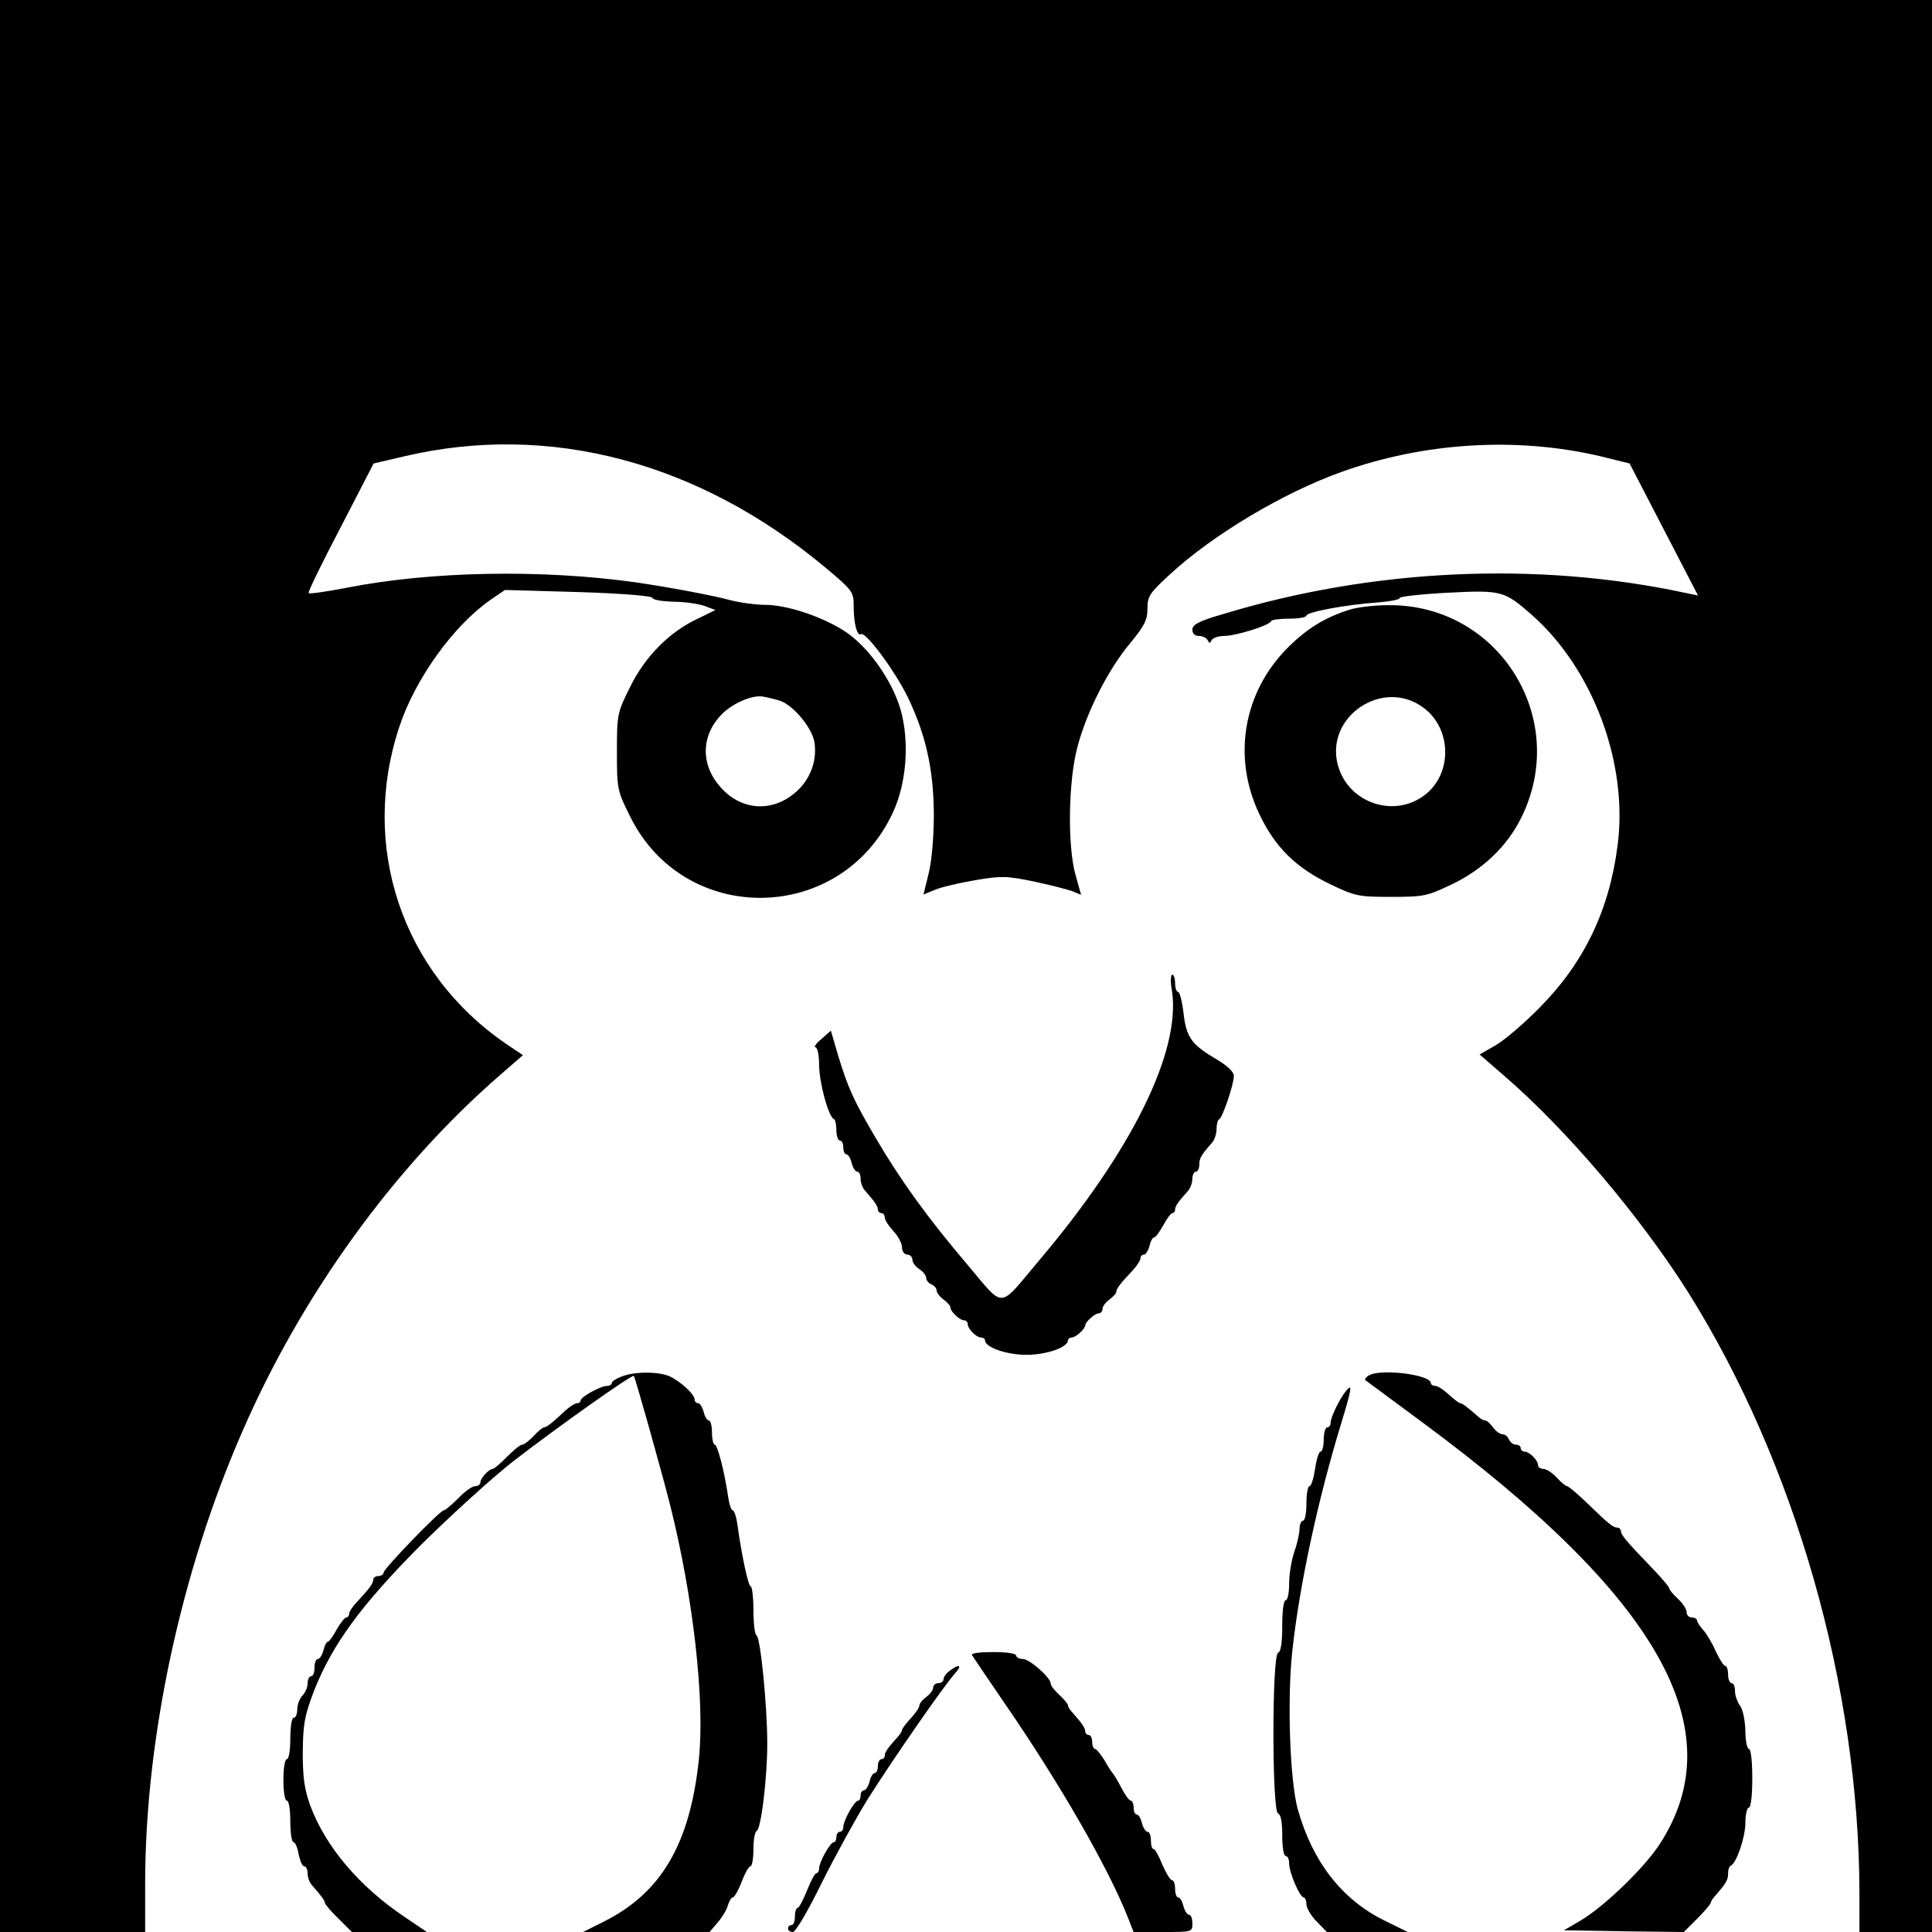
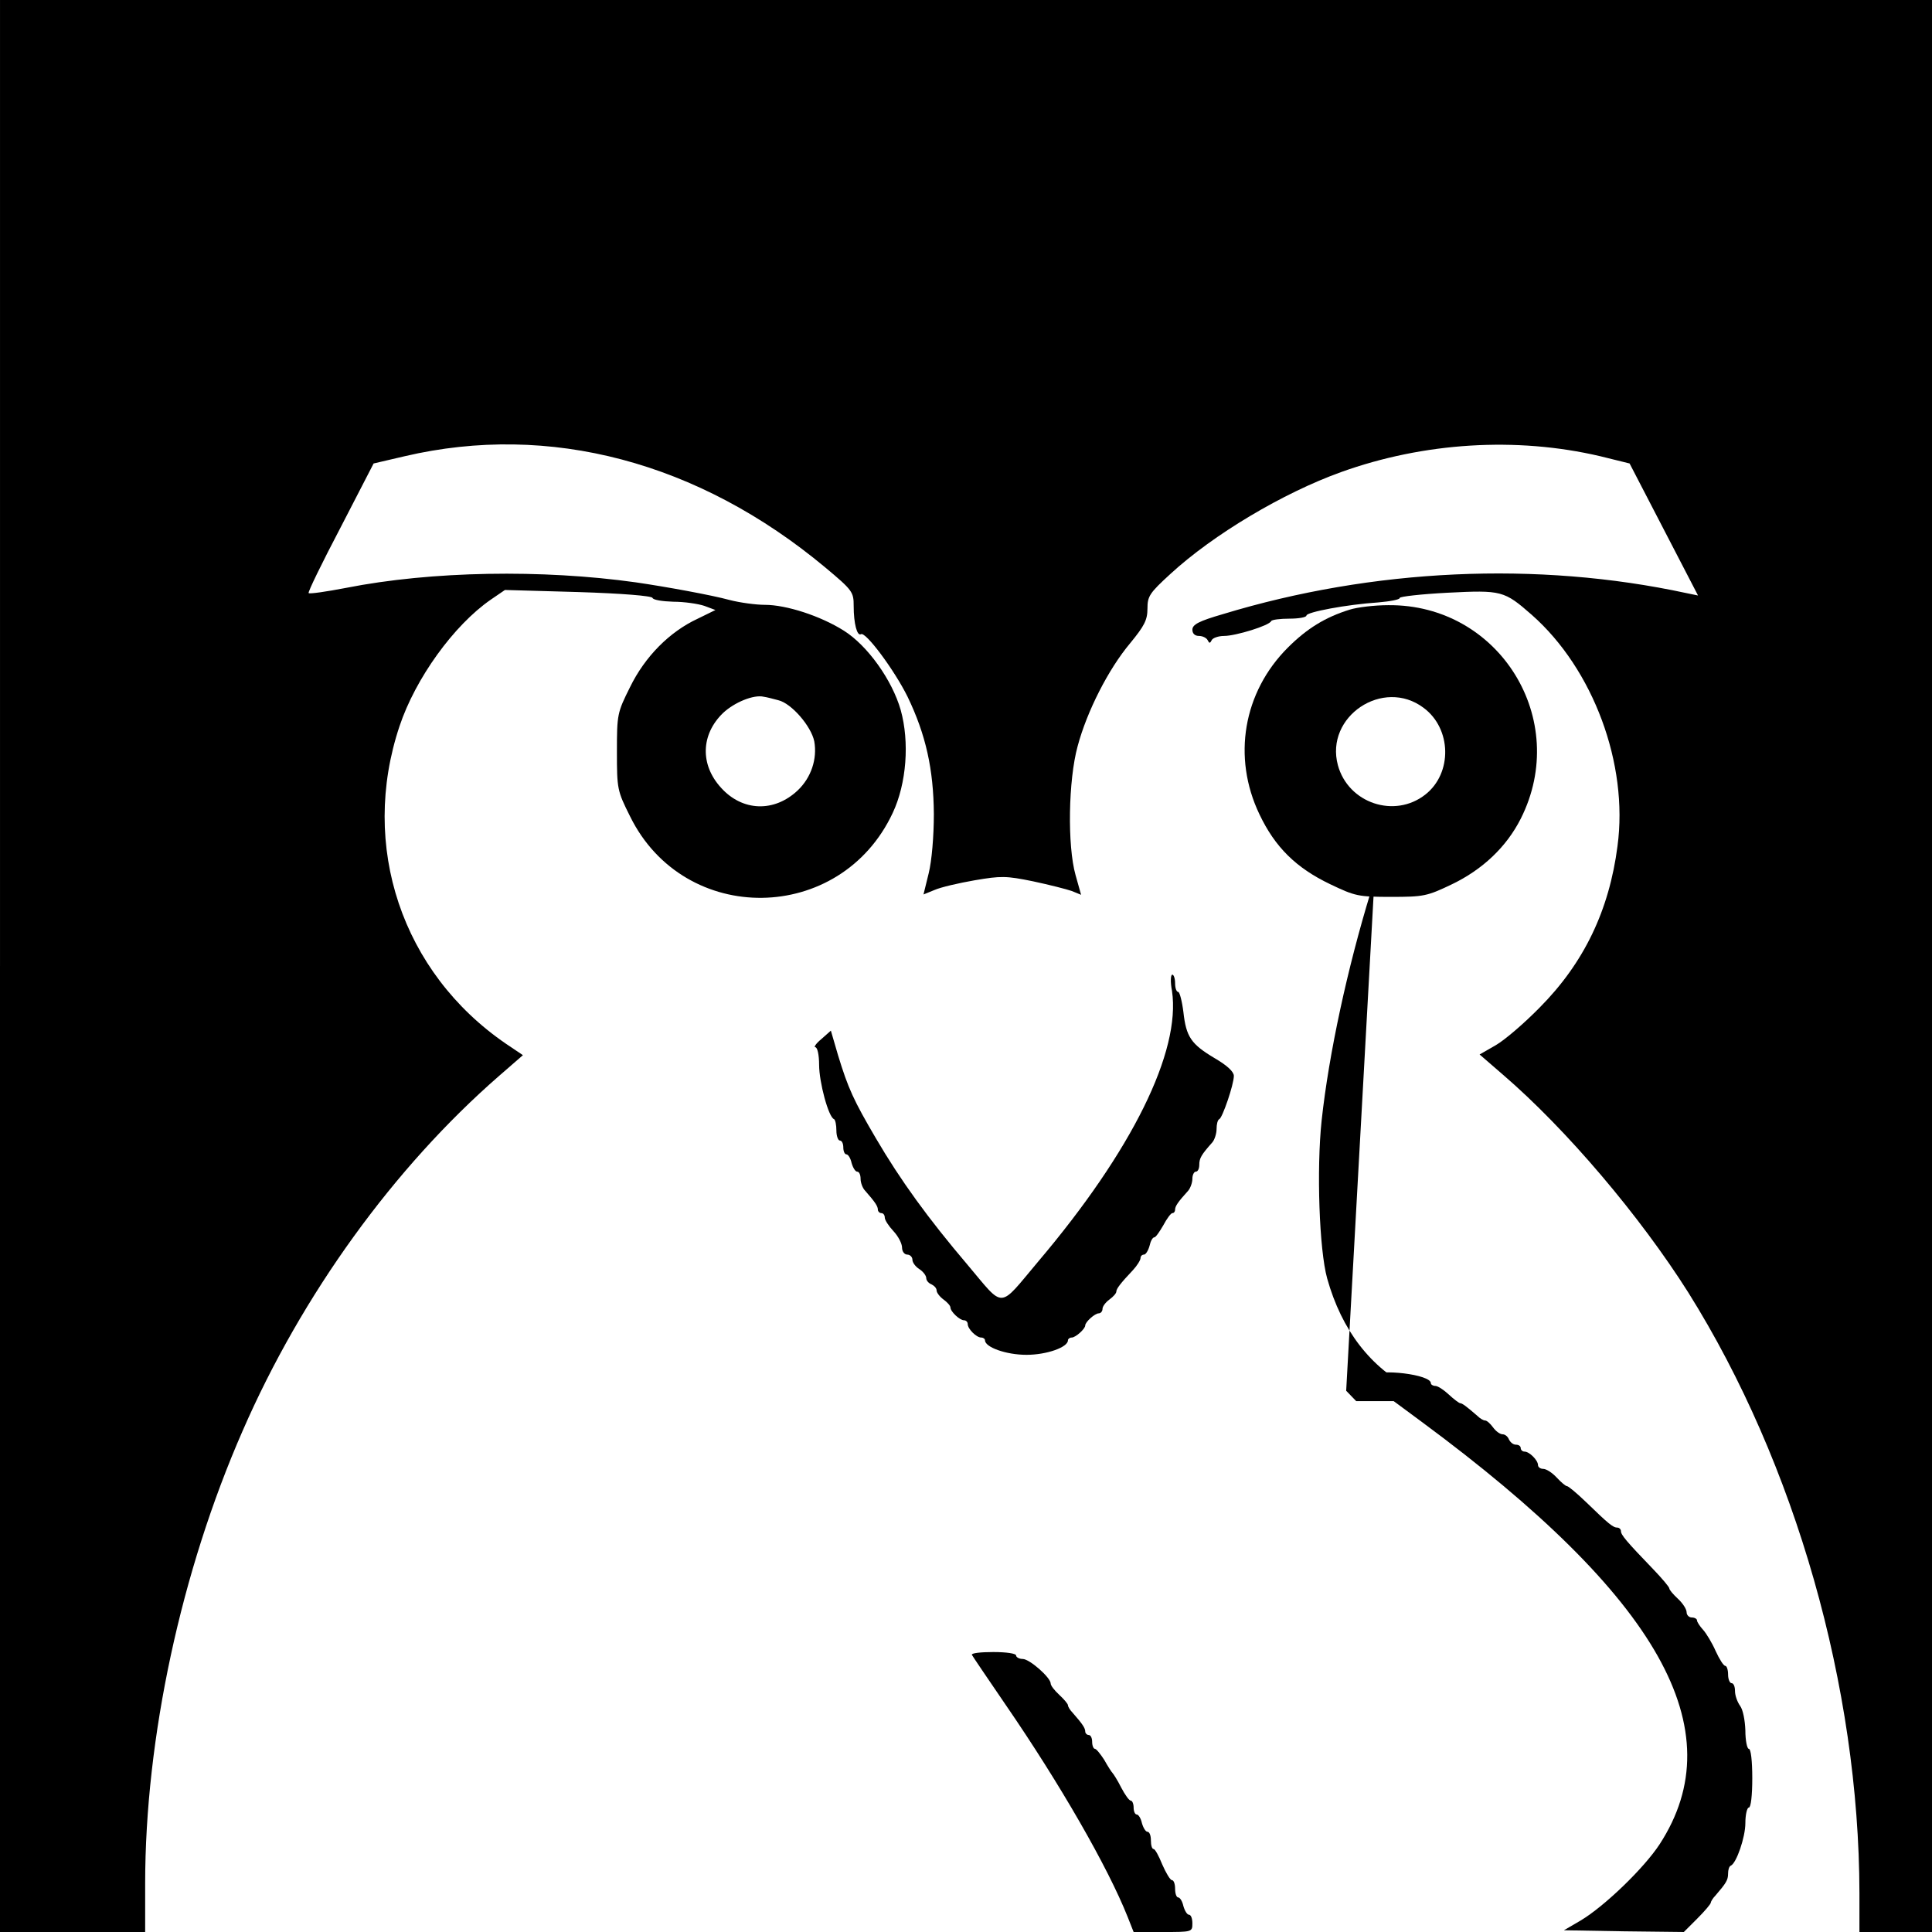
<svg xmlns="http://www.w3.org/2000/svg" version="1.0" width="559pt" height="559pt" viewBox="0 0 559 559" preserveAspectRatio="xMidYMid meet">
  <g transform="translate(0,559) scale(0.1,-0.1)" fill="#000000" stroke="none">
    <path d="M0 2795 l0 -2795 210 0 210 0 0 140 c0 421 104 904 282 1310 172 395 438 762 742 1027 l69 60 -49 33 c-301 206 -424 572 -308 919 46 138 157 292 264 366 l41 28 212 -6 c126 -4 213 -11 215 -17 2 -6 29 -10 60 -11 32 0 72 -6 90 -12 l32 -12 -51 -25 c-82 -38 -153 -110 -196 -198 -37 -74 -38 -79 -38 -187 0 -108 1 -113 38 -187 157 -319 609 -313 760 10 40 85 49 205 23 298 -25 87 -96 186 -164 229 -68 43 -167 75 -229 75 -25 0 -71 6 -102 14 -51 14 -182 38 -271 51 -271 38 -591 33 -839 -16 -57 -11 -106 -18 -108 -15 -3 2 39 88 92 189 l96 186 90 21 c419 98 850 -16 1217 -322 79 -66 82 -71 82 -111 0 -52 10 -88 21 -82 13 9 97 -104 135 -181 53 -110 75 -210 76 -339 0 -64 -6 -136 -15 -172 l-15 -61 32 13 c18 8 70 20 116 28 76 13 91 13 169 -3 47 -10 98 -23 112 -28 l27 -11 -16 57 c-24 85 -21 275 6 373 27 101 89 223 152 298 41 50 50 67 50 100 0 36 6 45 66 100 125 115 327 235 494 295 239 86 507 103 750 46 l85 -21 99 -191 99 -191 -34 7 c-431 93 -907 71 -1341 -61 -69 -20 -88 -30 -88 -45 0 -11 7 -18 19 -18 11 0 22 -6 25 -12 5 -10 7 -10 12 0 3 6 19 12 36 12 33 0 131 30 136 43 2 4 26 7 53 7 27 0 49 4 49 9 0 10 117 32 208 38 34 3 62 8 62 13 0 4 62 11 138 15 157 8 164 6 244 -64 178 -157 280 -432 248 -669 -24 -186 -97 -338 -225 -467 -44 -45 -101 -94 -127 -109 l-47 -27 67 -58 c185 -159 398 -411 537 -631 310 -495 494 -1142 495 -1737 l0 -113 105 0 105 0 0 2795 0 2795 -2795 0 -2795 0 0 -2795z m2252 769 c38 -9 95 -75 104 -119 9 -51 -9 -105 -48 -142 -68 -64 -160 -61 -222 8 -61 67 -58 154 6 216 33 31 89 54 118 47 8 -1 27 -6 42 -10z" />
    <path d="M3905 3826 c-71 -22 -124 -55 -179 -110 -129 -129 -161 -317 -82 -482 45 -95 106 -155 204 -202 73 -35 82 -37 177 -37 94 0 104 2 175 36 90 43 159 109 200 190 145 287 -62 621 -383 618 -40 0 -90 -6 -112 -13z m214 -284 c81 -60 84 -189 5 -251 -89 -70 -223 -25 -253 85 -38 141 131 254 248 166z" />
    <path d="M3391 2723 c26 -175 -115 -462 -387 -783 -117 -139 -96 -138 -205 -9 -113 133 -193 243 -265 366 -64 109 -80 144 -109 239 l-21 72 -27 -24 c-16 -13 -23 -24 -18 -24 6 0 11 -22 11 -51 0 -50 27 -151 43 -157 4 -2 7 -17 7 -33 0 -16 5 -29 10 -29 6 0 10 -9 10 -20 0 -11 4 -20 9 -20 5 0 12 -11 15 -25 4 -14 11 -25 16 -25 6 0 10 -9 10 -21 0 -11 6 -27 13 -34 29 -33 37 -45 37 -55 0 -5 5 -10 10 -10 6 0 10 -6 10 -13 0 -7 11 -24 25 -39 14 -15 25 -36 25 -48 0 -11 7 -20 15 -20 8 0 15 -7 15 -15 0 -8 9 -20 20 -27 11 -7 20 -19 20 -26 0 -7 7 -15 15 -18 8 -4 15 -11 15 -18 0 -6 9 -18 20 -26 11 -8 20 -18 20 -23 0 -12 27 -37 39 -37 6 0 11 -5 11 -11 0 -14 25 -39 39 -39 6 0 11 -4 11 -8 0 -20 61 -42 120 -42 59 0 120 22 120 42 0 4 5 8 11 8 11 0 39 25 39 35 0 10 28 35 39 35 6 0 11 6 11 13 0 7 9 19 20 27 11 8 20 18 20 23 0 8 12 24 48 62 12 13 22 29 22 35 0 5 4 10 10 10 5 0 12 11 16 25 3 14 9 25 14 25 4 0 15 16 26 35 10 19 22 35 26 35 5 0 8 5 8 10 0 10 8 22 38 55 6 7 12 23 12 34 0 12 5 21 10 21 6 0 10 9 10 20 0 19 6 29 38 65 6 7 12 25 12 38 0 14 3 27 8 29 9 4 42 100 42 125 0 12 -19 30 -55 51 -69 41 -83 62 -91 134 -4 32 -11 58 -15 58 -5 0 -9 11 -9 25 0 14 -4 25 -8 25 -5 0 -6 -21 -1 -47z" />
-     <path d="M1798 1607 c-16 -6 -28 -14 -28 -19 0 -4 -6 -8 -14 -8 -18 0 -76 -32 -76 -42 0 -5 -5 -8 -10 -8 -6 0 -22 -10 -35 -22 -37 -35 -54 -48 -61 -48 -4 0 -17 -11 -30 -25 -13 -14 -28 -25 -33 -25 -6 0 -25 -16 -44 -35 -19 -19 -37 -35 -41 -35 -11 0 -36 -27 -36 -39 0 -6 -7 -11 -15 -11 -9 0 -31 -16 -49 -35 -19 -19 -38 -35 -42 -35 -11 0 -174 -169 -174 -180 0 -5 -7 -10 -15 -10 -8 0 -15 -5 -15 -10 0 -11 -10 -25 -47 -65 -13 -13 -23 -29 -23 -35 0 -5 -4 -10 -8 -10 -5 0 -17 -16 -28 -35 -10 -19 -22 -35 -25 -35 -4 0 -10 -11 -13 -25 -4 -14 -11 -25 -16 -25 -6 0 -10 -11 -10 -25 0 -14 -4 -25 -10 -25 -5 0 -10 -9 -10 -21 0 -11 -7 -27 -15 -35 -8 -9 -15 -26 -15 -40 0 -13 -4 -24 -10 -24 -6 0 -10 -27 -10 -60 0 -33 -4 -60 -10 -60 -6 0 -10 -27 -10 -60 0 -33 4 -60 10 -60 6 0 10 -27 10 -60 0 -33 4 -60 9 -60 5 0 12 -16 15 -35 4 -19 11 -35 16 -35 6 0 10 -9 10 -21 0 -11 6 -27 13 -34 27 -31 37 -44 37 -51 0 -3 17 -24 39 -45 l39 -39 108 0 109 0 -65 44 c-131 88 -228 203 -272 321 -17 47 -22 81 -22 155 1 83 5 105 33 179 54 135 136 247 310 422 86 85 206 194 266 241 131 101 344 252 349 247 4 -5 80 -275 105 -374 67 -266 101 -567 83 -737 -26 -244 -109 -385 -275 -468 l-60 -30 183 0 183 0 24 28 c13 15 26 37 29 49 4 13 10 23 14 23 5 0 16 20 26 45 9 25 21 45 25 45 5 0 9 22 9 49 0 27 4 51 9 53 13 4 31 153 31 253 0 111 -20 309 -31 313 -5 2 -9 35 -9 73 0 38 -4 69 -8 69 -7 0 -26 89 -39 183 -3 20 -9 37 -13 37 -4 0 -10 17 -13 38 -11 75 -31 152 -39 152 -4 0 -8 16 -8 35 0 19 -4 35 -9 35 -5 0 -12 11 -15 25 -4 14 -11 25 -16 25 -6 0 -10 5 -10 10 0 16 -41 53 -73 68 -33 14 -101 14 -139 -1z" />
    <path d="M3960 1610 c-8 -5 -12 -11 -10 -13 3 -2 77 -57 165 -122 686 -507 902 -890 687 -1221 -45 -69 -160 -180 -229 -221 l-48 -28 173 -3 174 -2 39 39 c21 21 39 42 39 46 0 3 6 13 13 20 31 36 37 45 37 64 0 11 3 21 8 23 16 7 42 82 42 123 0 25 5 45 10 45 6 0 10 35 10 85 0 50 -4 85 -10 85 -5 0 -10 24 -10 53 -1 30 -7 60 -15 71 -8 11 -15 30 -15 43 0 13 -4 23 -10 23 -5 0 -10 11 -10 25 0 14 -4 25 -8 25 -5 0 -17 19 -28 43 -10 23 -27 51 -36 61 -10 11 -18 23 -18 28 0 4 -7 8 -15 8 -8 0 -15 7 -15 15 0 9 -11 26 -25 39 -14 13 -25 26 -25 30 0 4 -21 29 -47 56 -78 81 -93 99 -93 110 0 5 -5 10 -10 10 -13 0 -26 11 -90 73 -27 26 -52 47 -56 47 -4 0 -17 11 -30 25 -13 14 -30 25 -39 25 -8 0 -15 5 -15 11 0 14 -25 39 -39 39 -6 0 -11 5 -11 10 0 6 -6 10 -14 10 -8 0 -16 7 -20 15 -3 8 -11 15 -18 15 -8 0 -20 9 -28 20 -8 11 -18 20 -23 20 -5 0 -15 6 -22 13 -30 26 -44 37 -50 37 -3 0 -18 11 -33 25 -15 14 -32 25 -39 25 -7 0 -13 4 -13 8 0 25 -147 43 -180 22z" />
-     <path d="M3895 1566 c-18 -21 -45 -77 -45 -92 0 -8 -4 -14 -10 -14 -5 0 -10 -16 -10 -35 0 -19 -4 -35 -9 -35 -5 0 -12 -22 -16 -50 -4 -27 -11 -50 -16 -50 -5 0 -9 -22 -9 -50 0 -27 -4 -50 -10 -50 -5 0 -10 -11 -10 -24 0 -13 -7 -43 -15 -66 -8 -23 -15 -64 -15 -91 0 -27 -4 -49 -10 -49 -6 0 -10 -31 -10 -74 0 -49 -4 -76 -12 -78 -18 -6 -18 -460 0 -465 8 -3 12 -25 12 -64 0 -33 4 -59 10 -59 6 0 10 -10 10 -22 0 -26 31 -98 42 -98 4 0 8 -9 8 -20 0 -10 13 -33 30 -50 l29 -30 117 0 117 0 -71 35 c-121 61 -205 170 -247 320 -23 83 -31 316 -16 457 21 194 75 442 142 661 30 99 33 116 14 93z" />
+     <path d="M3895 1566 l29 -30 117 0 117 0 -71 35 c-121 61 -205 170 -247 320 -23 83 -31 316 -16 457 21 194 75 442 142 661 30 99 33 116 14 93z" />
    <path d="M2812 802 c2 -4 46 -69 98 -145 156 -227 295 -468 353 -614 l17 -43 85 0 c84 0 85 0 85 25 0 14 -4 25 -10 25 -5 0 -12 11 -16 25 -3 14 -10 25 -15 25 -5 0 -9 11 -9 25 0 14 -4 25 -9 25 -5 0 -17 20 -28 45 -10 25 -21 45 -25 45 -5 0 -8 11 -8 25 0 14 -4 25 -10 25 -5 0 -12 11 -16 25 -3 14 -10 25 -15 25 -5 0 -9 9 -9 20 0 11 -4 20 -8 20 -5 0 -17 17 -28 38 -10 20 -22 39 -25 42 -3 3 -14 20 -24 38 -11 17 -23 32 -27 32 -4 0 -8 9 -8 20 0 11 -4 20 -10 20 -5 0 -10 5 -10 10 0 10 -8 22 -37 55 -7 7 -13 17 -13 21 0 4 -11 17 -25 30 -14 13 -25 27 -25 33 0 17 -61 71 -81 71 -10 0 -19 5 -19 10 0 6 -29 10 -66 10 -36 0 -64 -3 -62 -8z" />
-     <path d="M2748 756 c-10 -7 -18 -18 -18 -25 0 -6 -7 -11 -15 -11 -8 0 -15 -6 -15 -13 0 -7 -9 -19 -20 -27 -11 -8 -20 -19 -20 -25 0 -6 -11 -22 -25 -37 -14 -15 -25 -30 -25 -33 0 -4 -6 -13 -12 -20 -30 -33 -38 -45 -38 -55 0 -5 -4 -10 -10 -10 -5 0 -10 -9 -10 -20 0 -11 -4 -20 -9 -20 -5 0 -12 -11 -15 -25 -4 -14 -11 -25 -16 -25 -6 0 -10 -7 -10 -15 0 -8 -3 -15 -7 -15 -11 0 -43 -58 -43 -76 0 -8 -4 -14 -10 -14 -5 0 -10 -7 -10 -15 0 -8 -3 -15 -7 -15 -11 0 -43 -58 -43 -76 0 -8 -4 -14 -8 -14 -4 0 -16 -22 -27 -50 -11 -27 -23 -50 -27 -50 -4 0 -8 -11 -8 -25 0 -14 -4 -25 -10 -25 -5 0 -10 -4 -10 -10 0 -5 6 -10 14 -10 8 0 44 61 84 143 39 78 99 187 133 242 72 114 221 329 252 363 22 24 13 29 -15 8z" />
  </g>
</svg>